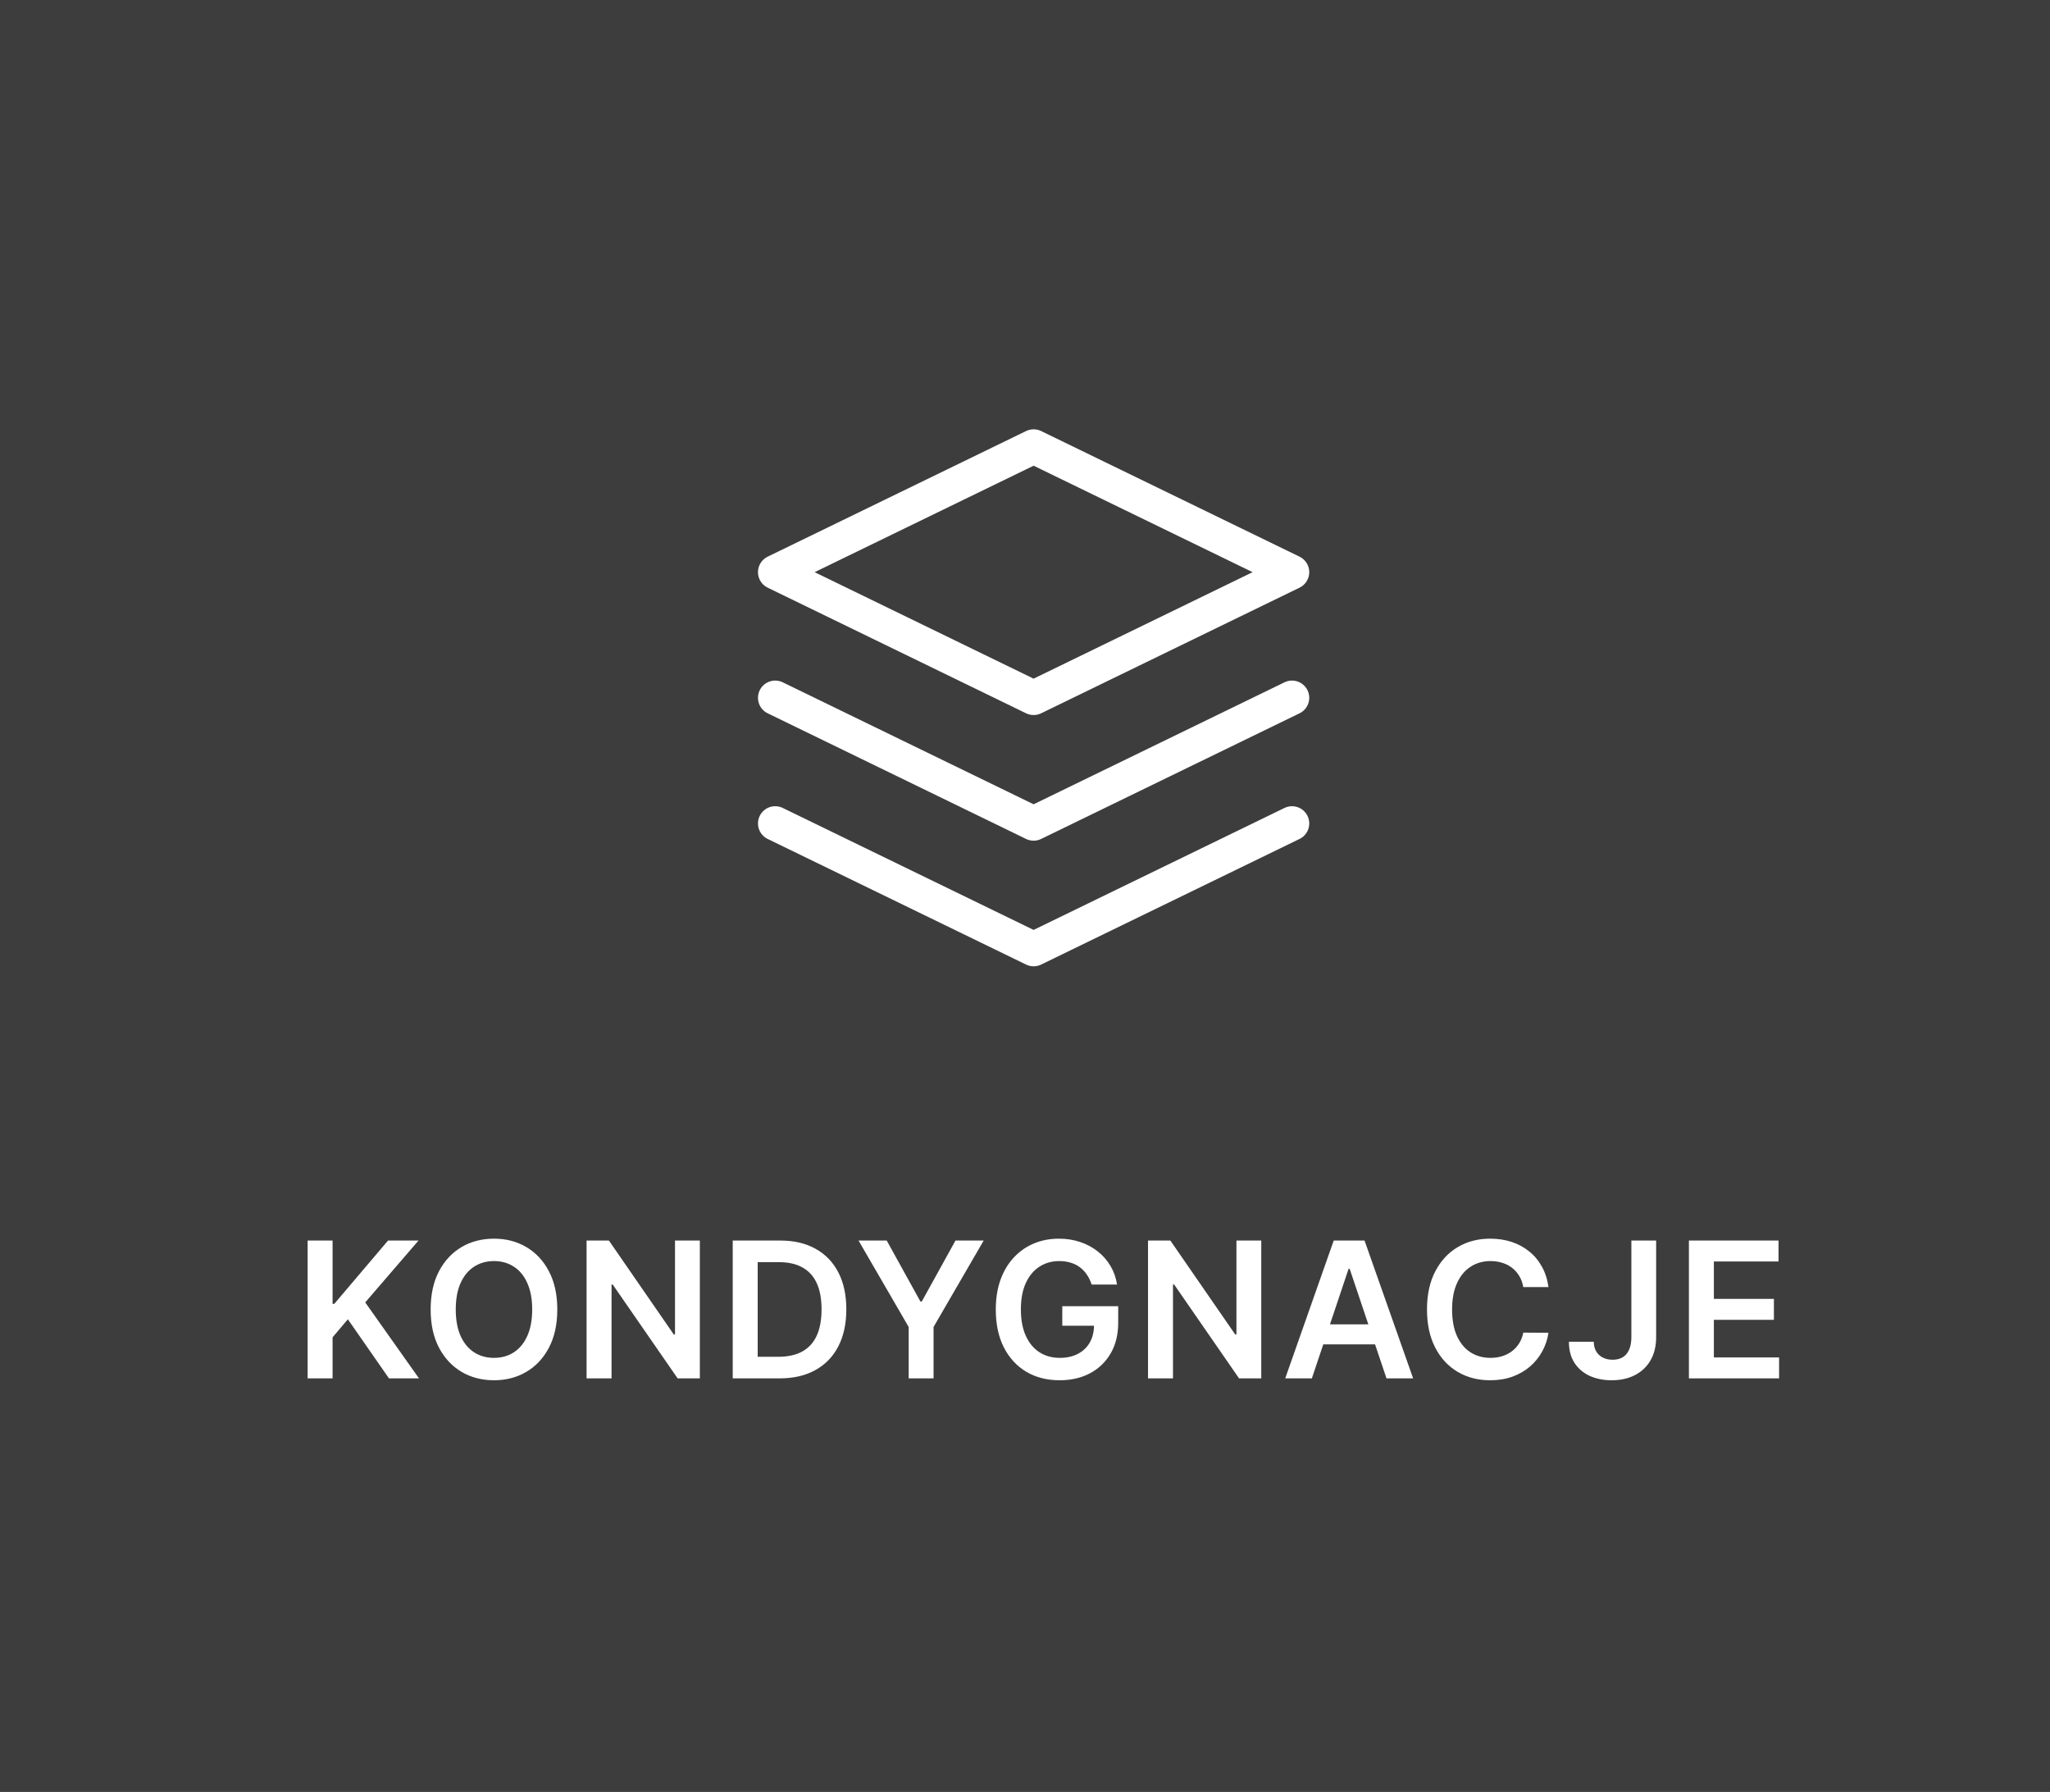
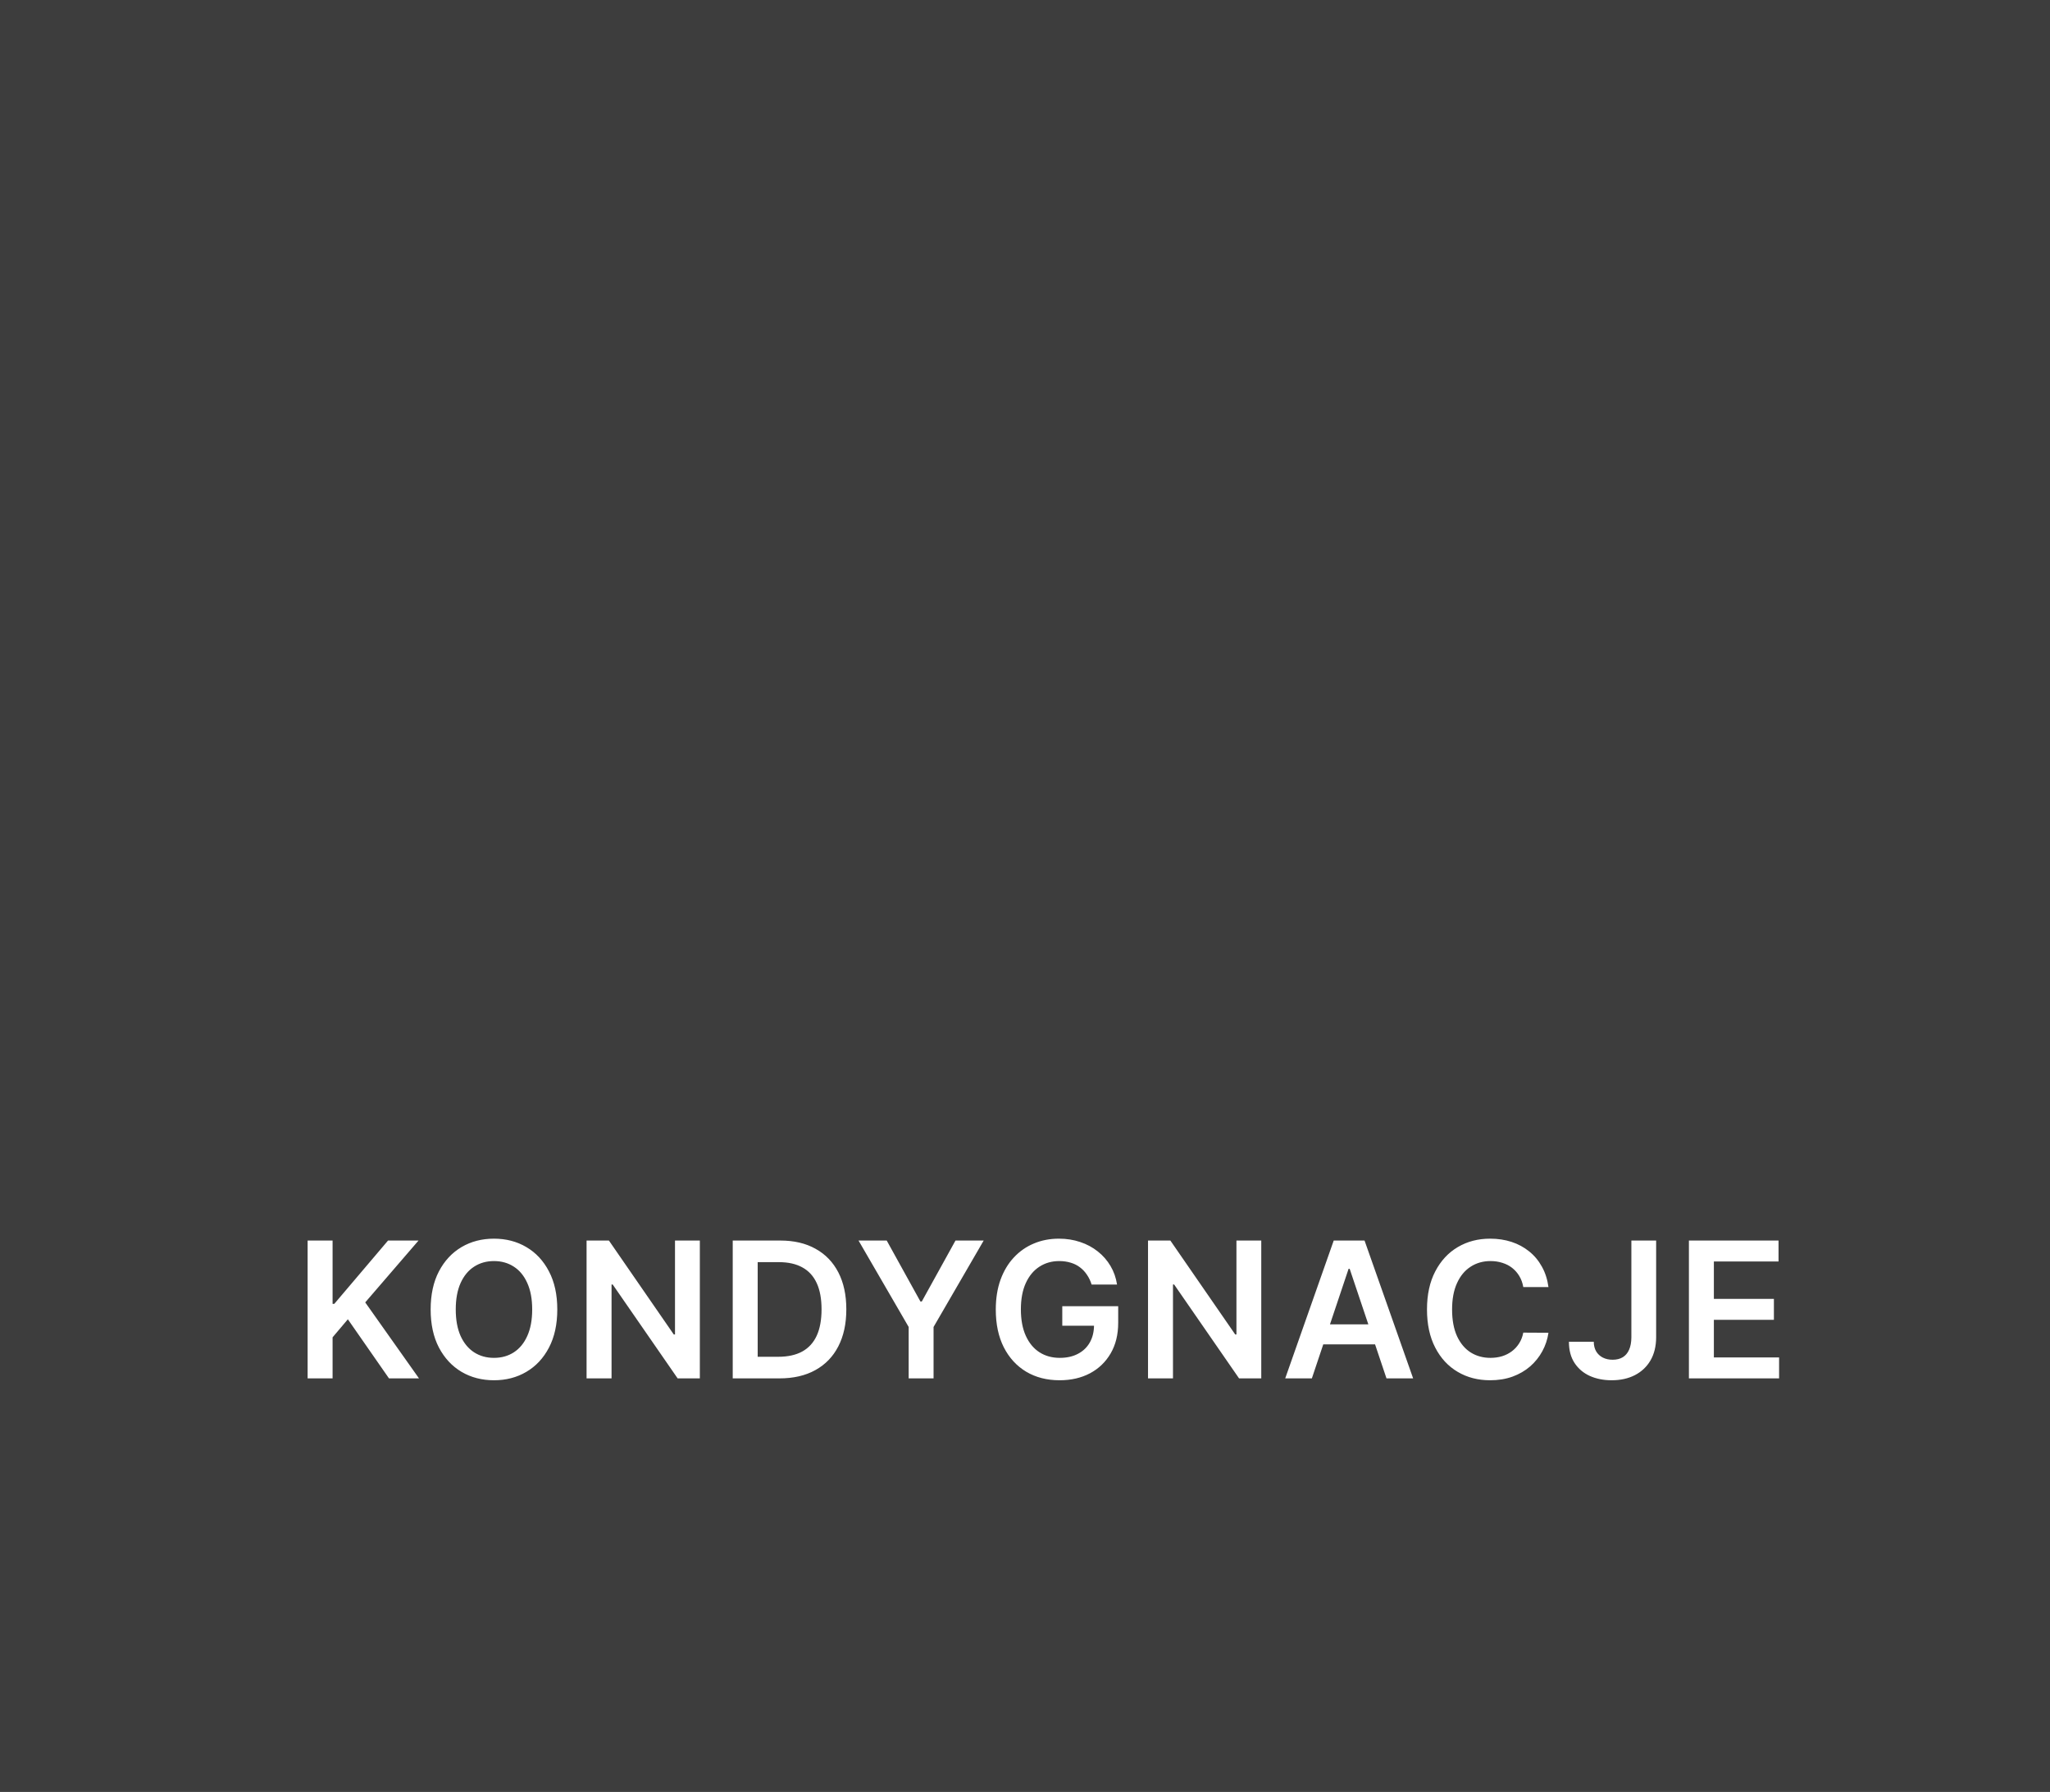
<svg xmlns="http://www.w3.org/2000/svg" width="119" height="104" viewBox="0 0 119 104" fill="none">
  <rect x="0" y="0" width="119" height="104" fill="#808080" stroke="none" />
  <rect width="119" height="104" fill="#363636" fill-opacity="0.9" />
  <path d="M17.857 80V72H19.306V75.676H19.404L22.525 72H24.295L21.201 75.59L24.322 80H22.58L20.193 76.57L19.306 77.617V80H17.857ZM32.35 76C32.35 76.862 32.189 77.6 31.866 78.215C31.546 78.827 31.108 79.296 30.553 79.621C30.002 79.947 29.375 80.109 28.675 80.109C27.974 80.109 27.346 79.947 26.792 79.621C26.24 79.293 25.802 78.823 25.479 78.211C25.159 77.596 24.999 76.859 24.999 76C24.999 75.138 25.159 74.401 25.479 73.789C25.802 73.174 26.24 72.704 26.792 72.379C27.346 72.053 27.974 71.891 28.675 71.891C29.375 71.891 30.002 72.053 30.553 72.379C31.108 72.704 31.546 73.174 31.866 73.789C32.189 74.401 32.35 75.138 32.35 76ZM30.893 76C30.893 75.393 30.798 74.882 30.608 74.465C30.421 74.046 30.16 73.729 29.827 73.516C29.494 73.299 29.11 73.191 28.675 73.191C28.24 73.191 27.856 73.299 27.522 73.516C27.189 73.729 26.927 74.046 26.737 74.465C26.55 74.882 26.456 75.393 26.456 76C26.456 76.607 26.55 77.12 26.737 77.539C26.927 77.956 27.189 78.272 27.522 78.488C27.856 78.702 28.24 78.809 28.675 78.809C29.11 78.809 29.494 78.702 29.827 78.488C30.16 78.272 30.421 77.956 30.608 77.539C30.798 77.12 30.893 76.607 30.893 76ZM40.625 72V80H39.336L35.566 74.551H35.5V80H34.05V72H35.347L39.113 77.453H39.183V72H40.625ZM45.245 80H42.534V72H45.3C46.094 72 46.776 72.16 47.346 72.481C47.919 72.798 48.359 73.255 48.667 73.852C48.974 74.448 49.128 75.162 49.128 75.992C49.128 76.826 48.973 77.542 48.663 78.141C48.355 78.74 47.911 79.199 47.331 79.519C46.753 79.84 46.057 80 45.245 80ZM43.983 78.746H45.175C45.732 78.746 46.197 78.644 46.569 78.441C46.941 78.236 47.221 77.93 47.409 77.523C47.596 77.115 47.69 76.604 47.69 75.992C47.69 75.38 47.596 74.872 47.409 74.469C47.221 74.062 46.944 73.759 46.577 73.559C46.212 73.356 45.759 73.254 45.217 73.254H43.983V78.746ZM49.837 72H51.473L53.43 75.539H53.508L55.465 72H57.102L54.192 77.016V80H52.747V77.016L49.837 72ZM63.367 74.555C63.302 74.344 63.212 74.155 63.097 73.988C62.985 73.819 62.85 73.674 62.691 73.555C62.535 73.435 62.355 73.345 62.152 73.285C61.949 73.223 61.727 73.191 61.488 73.191C61.058 73.191 60.675 73.299 60.339 73.516C60.003 73.732 59.739 74.049 59.546 74.469C59.356 74.885 59.261 75.393 59.261 75.992C59.261 76.596 59.356 77.108 59.546 77.527C59.736 77.947 60.001 78.266 60.339 78.484C60.678 78.701 61.071 78.809 61.519 78.809C61.925 78.809 62.277 78.731 62.574 78.574C62.873 78.418 63.104 78.197 63.265 77.91C63.427 77.621 63.507 77.283 63.507 76.894L63.835 76.945H61.664V75.812H64.91V76.773C64.91 77.458 64.764 78.051 64.472 78.551C64.18 79.051 63.779 79.436 63.269 79.707C62.759 79.975 62.173 80.109 61.511 80.109C60.774 80.109 60.127 79.944 59.57 79.613C59.015 79.28 58.581 78.807 58.269 78.195C57.959 77.581 57.804 76.852 57.804 76.008C57.804 75.362 57.895 74.785 58.078 74.277C58.263 73.769 58.52 73.338 58.851 72.984C59.182 72.628 59.57 72.357 60.015 72.172C60.46 71.984 60.945 71.891 61.468 71.891C61.911 71.891 62.324 71.956 62.706 72.086C63.089 72.213 63.429 72.396 63.726 72.633C64.026 72.87 64.272 73.151 64.464 73.477C64.657 73.802 64.783 74.162 64.843 74.555H63.367ZM73.215 72V80H71.926L68.157 74.551H68.09V80H66.641V72H67.938L71.704 77.453H71.774V72H73.215ZM76.152 80H74.605L77.421 72H79.21L82.031 80H80.484L78.347 73.641H78.284L76.152 80ZM76.203 76.863H80.421V78.027H76.203V76.863ZM89.886 74.699H88.425C88.383 74.46 88.307 74.247 88.195 74.062C88.083 73.875 87.943 73.716 87.777 73.586C87.61 73.456 87.42 73.358 87.206 73.293C86.995 73.225 86.767 73.191 86.523 73.191C86.088 73.191 85.702 73.301 85.367 73.519C85.031 73.736 84.767 74.053 84.577 74.473C84.387 74.889 84.292 75.398 84.292 76C84.292 76.612 84.387 77.128 84.577 77.547C84.77 77.963 85.033 78.279 85.367 78.492C85.702 78.703 86.087 78.809 86.519 78.809C86.758 78.809 86.982 78.777 87.191 78.715C87.402 78.65 87.59 78.555 87.757 78.43C87.926 78.305 88.068 78.151 88.183 77.969C88.3 77.787 88.381 77.578 88.425 77.344L89.886 77.352C89.831 77.732 89.713 78.088 89.531 78.422C89.351 78.755 89.115 79.049 88.823 79.305C88.532 79.557 88.191 79.755 87.8 79.898C87.409 80.039 86.976 80.109 86.499 80.109C85.796 80.109 85.168 79.947 84.617 79.621C84.064 79.296 83.629 78.826 83.312 78.211C82.994 77.596 82.835 76.859 82.835 76C82.835 75.138 82.995 74.401 83.316 73.789C83.636 73.174 84.072 72.704 84.624 72.379C85.176 72.053 85.801 71.891 86.499 71.891C86.945 71.891 87.359 71.953 87.742 72.078C88.124 72.203 88.465 72.387 88.765 72.629C89.064 72.868 89.311 73.163 89.503 73.512C89.698 73.858 89.826 74.254 89.886 74.699ZM94.699 72H96.137V77.625C96.134 78.141 96.025 78.585 95.809 78.957C95.593 79.327 95.29 79.612 94.903 79.812C94.517 80.01 94.068 80.109 93.555 80.109C93.086 80.109 92.664 80.026 92.289 79.859C91.917 79.69 91.621 79.44 91.403 79.109C91.184 78.779 91.074 78.367 91.074 77.875H92.516C92.518 78.091 92.565 78.277 92.656 78.434C92.75 78.59 92.879 78.71 93.043 78.793C93.207 78.876 93.396 78.918 93.61 78.918C93.841 78.918 94.038 78.87 94.199 78.773C94.361 78.674 94.483 78.529 94.567 78.336C94.653 78.143 94.697 77.906 94.699 77.625V72ZM98.039 80V72H103.242V73.215H99.488V75.387H102.973V76.602H99.488V78.785H103.274V80H98.039Z" fill="white" />
-   <path d="M45 47.792L60 55.083L75 47.792M45 40.5L60 47.792L75 40.5M60 25.917L45 33.208L60 40.5L75 33.208L60 25.917Z" stroke="white" stroke-width="2" stroke-linecap="round" stroke-linejoin="round" />
</svg>